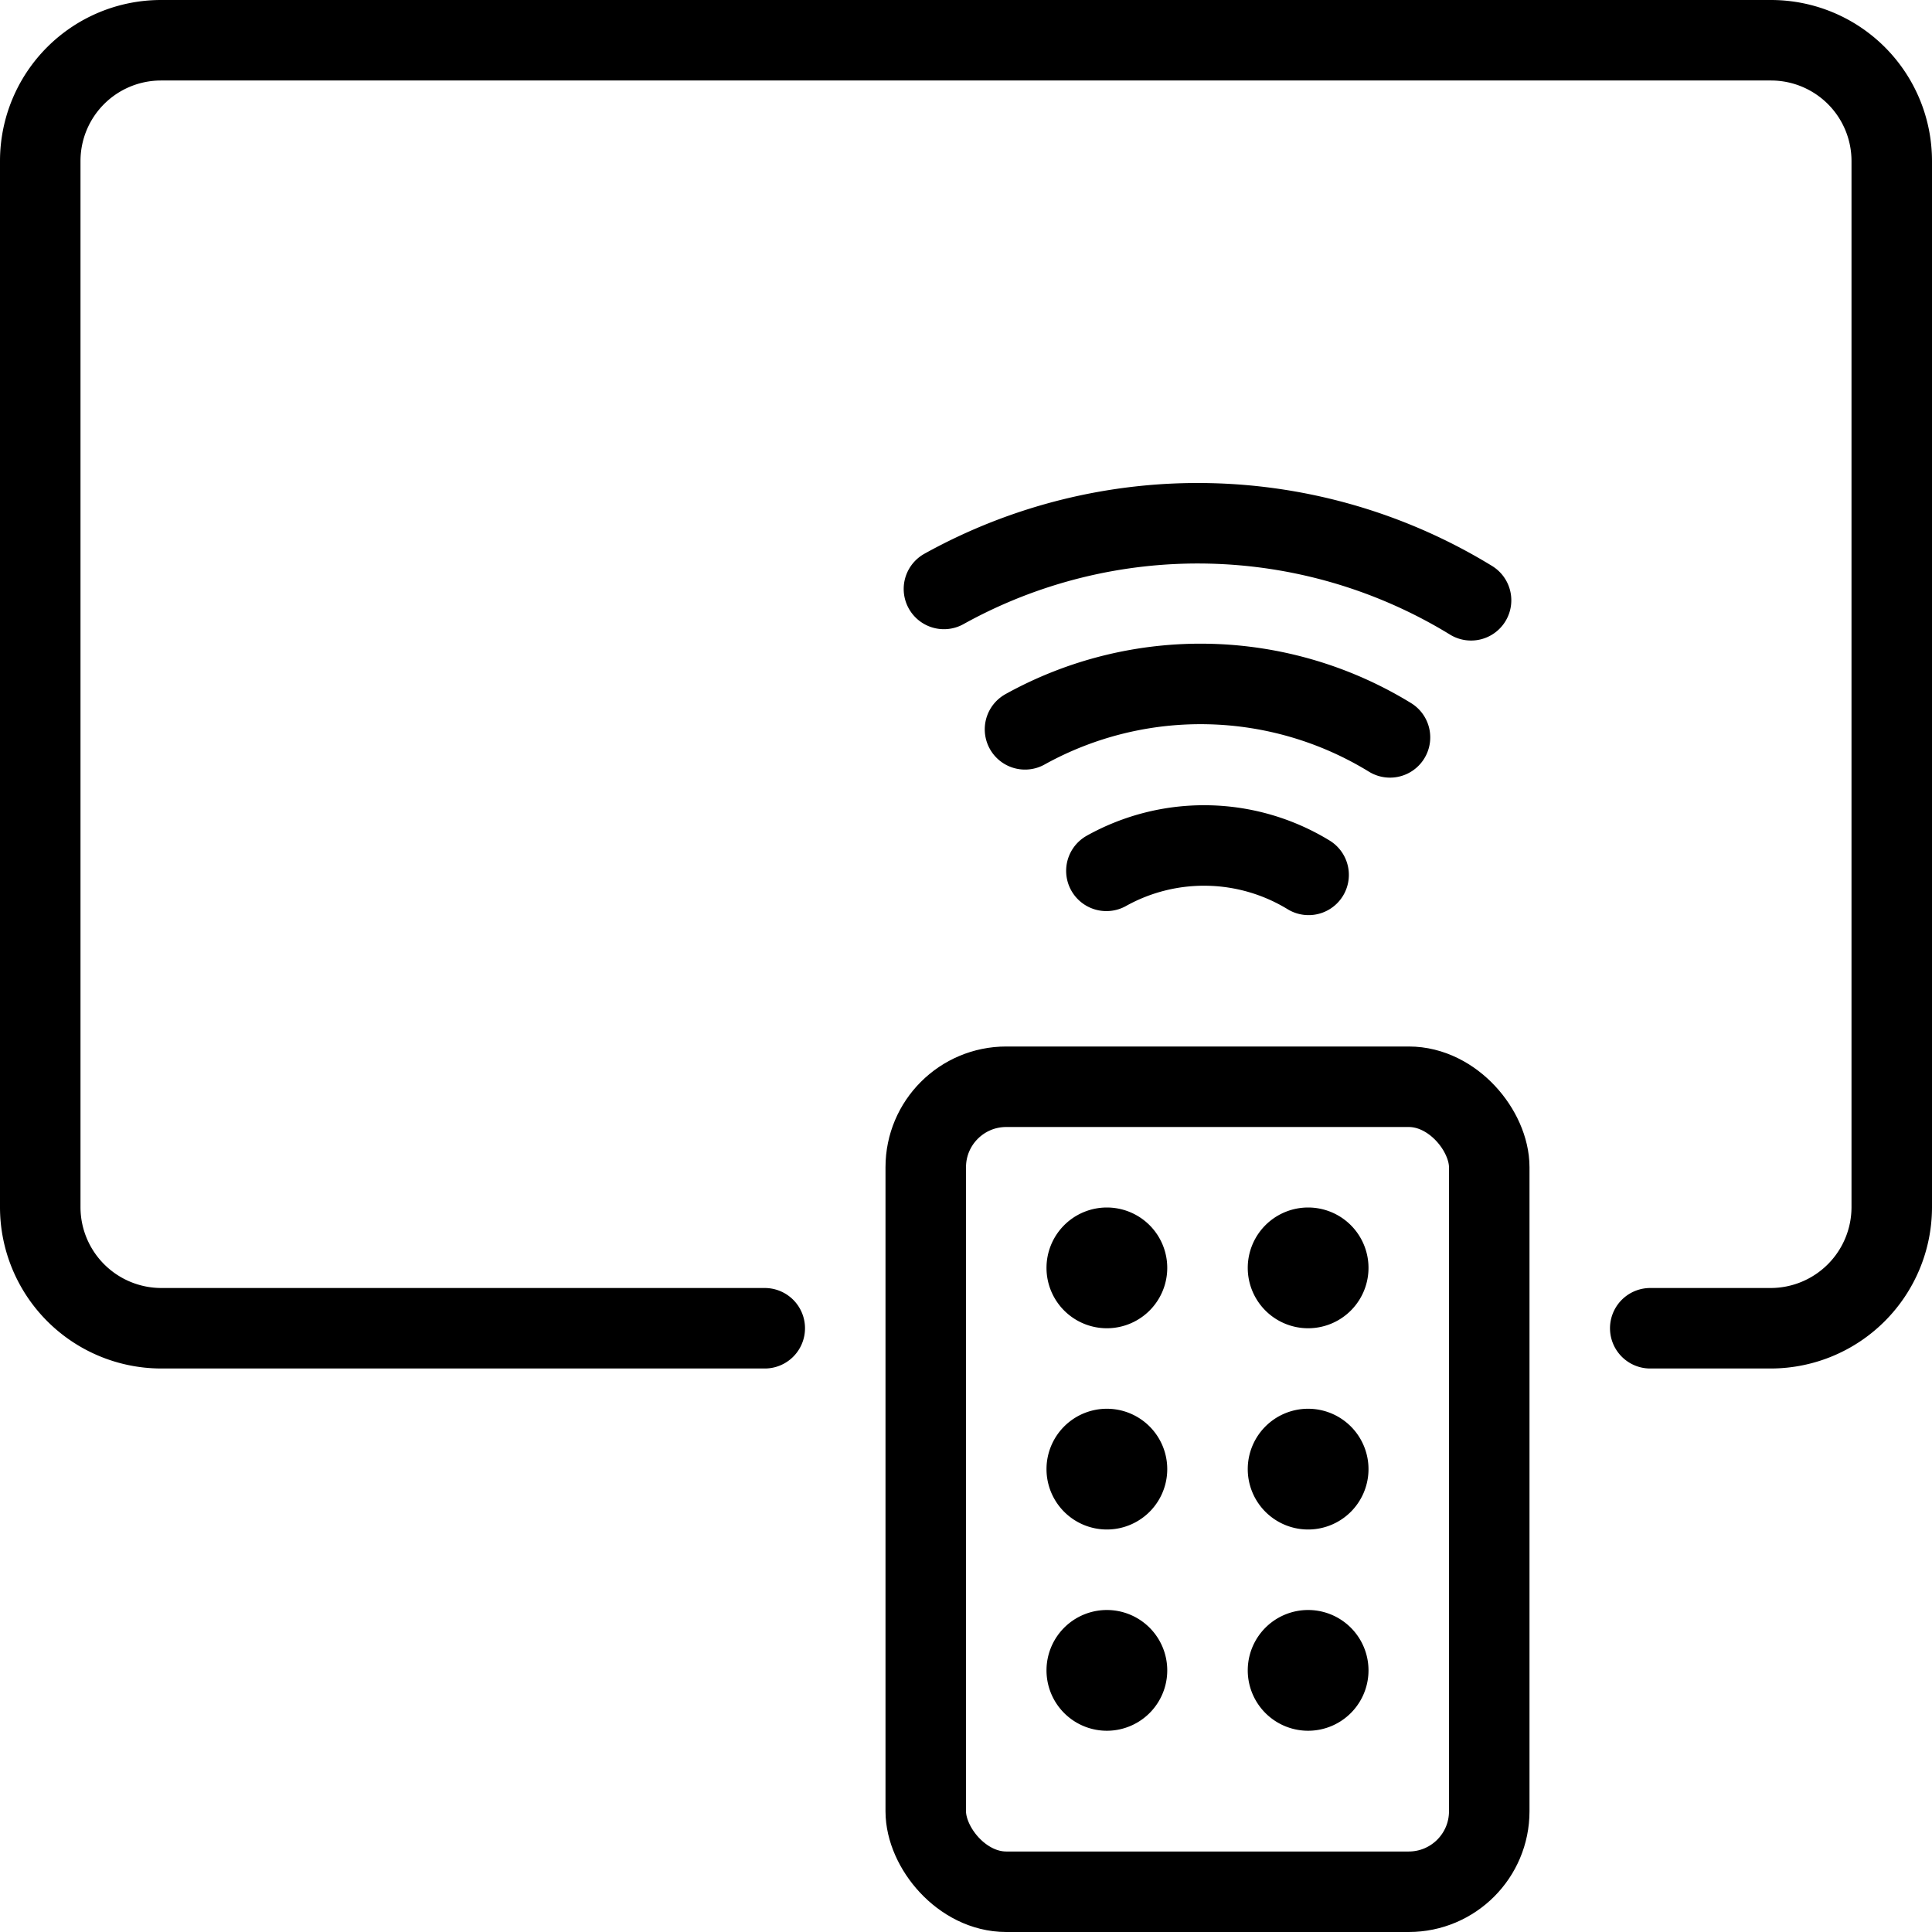
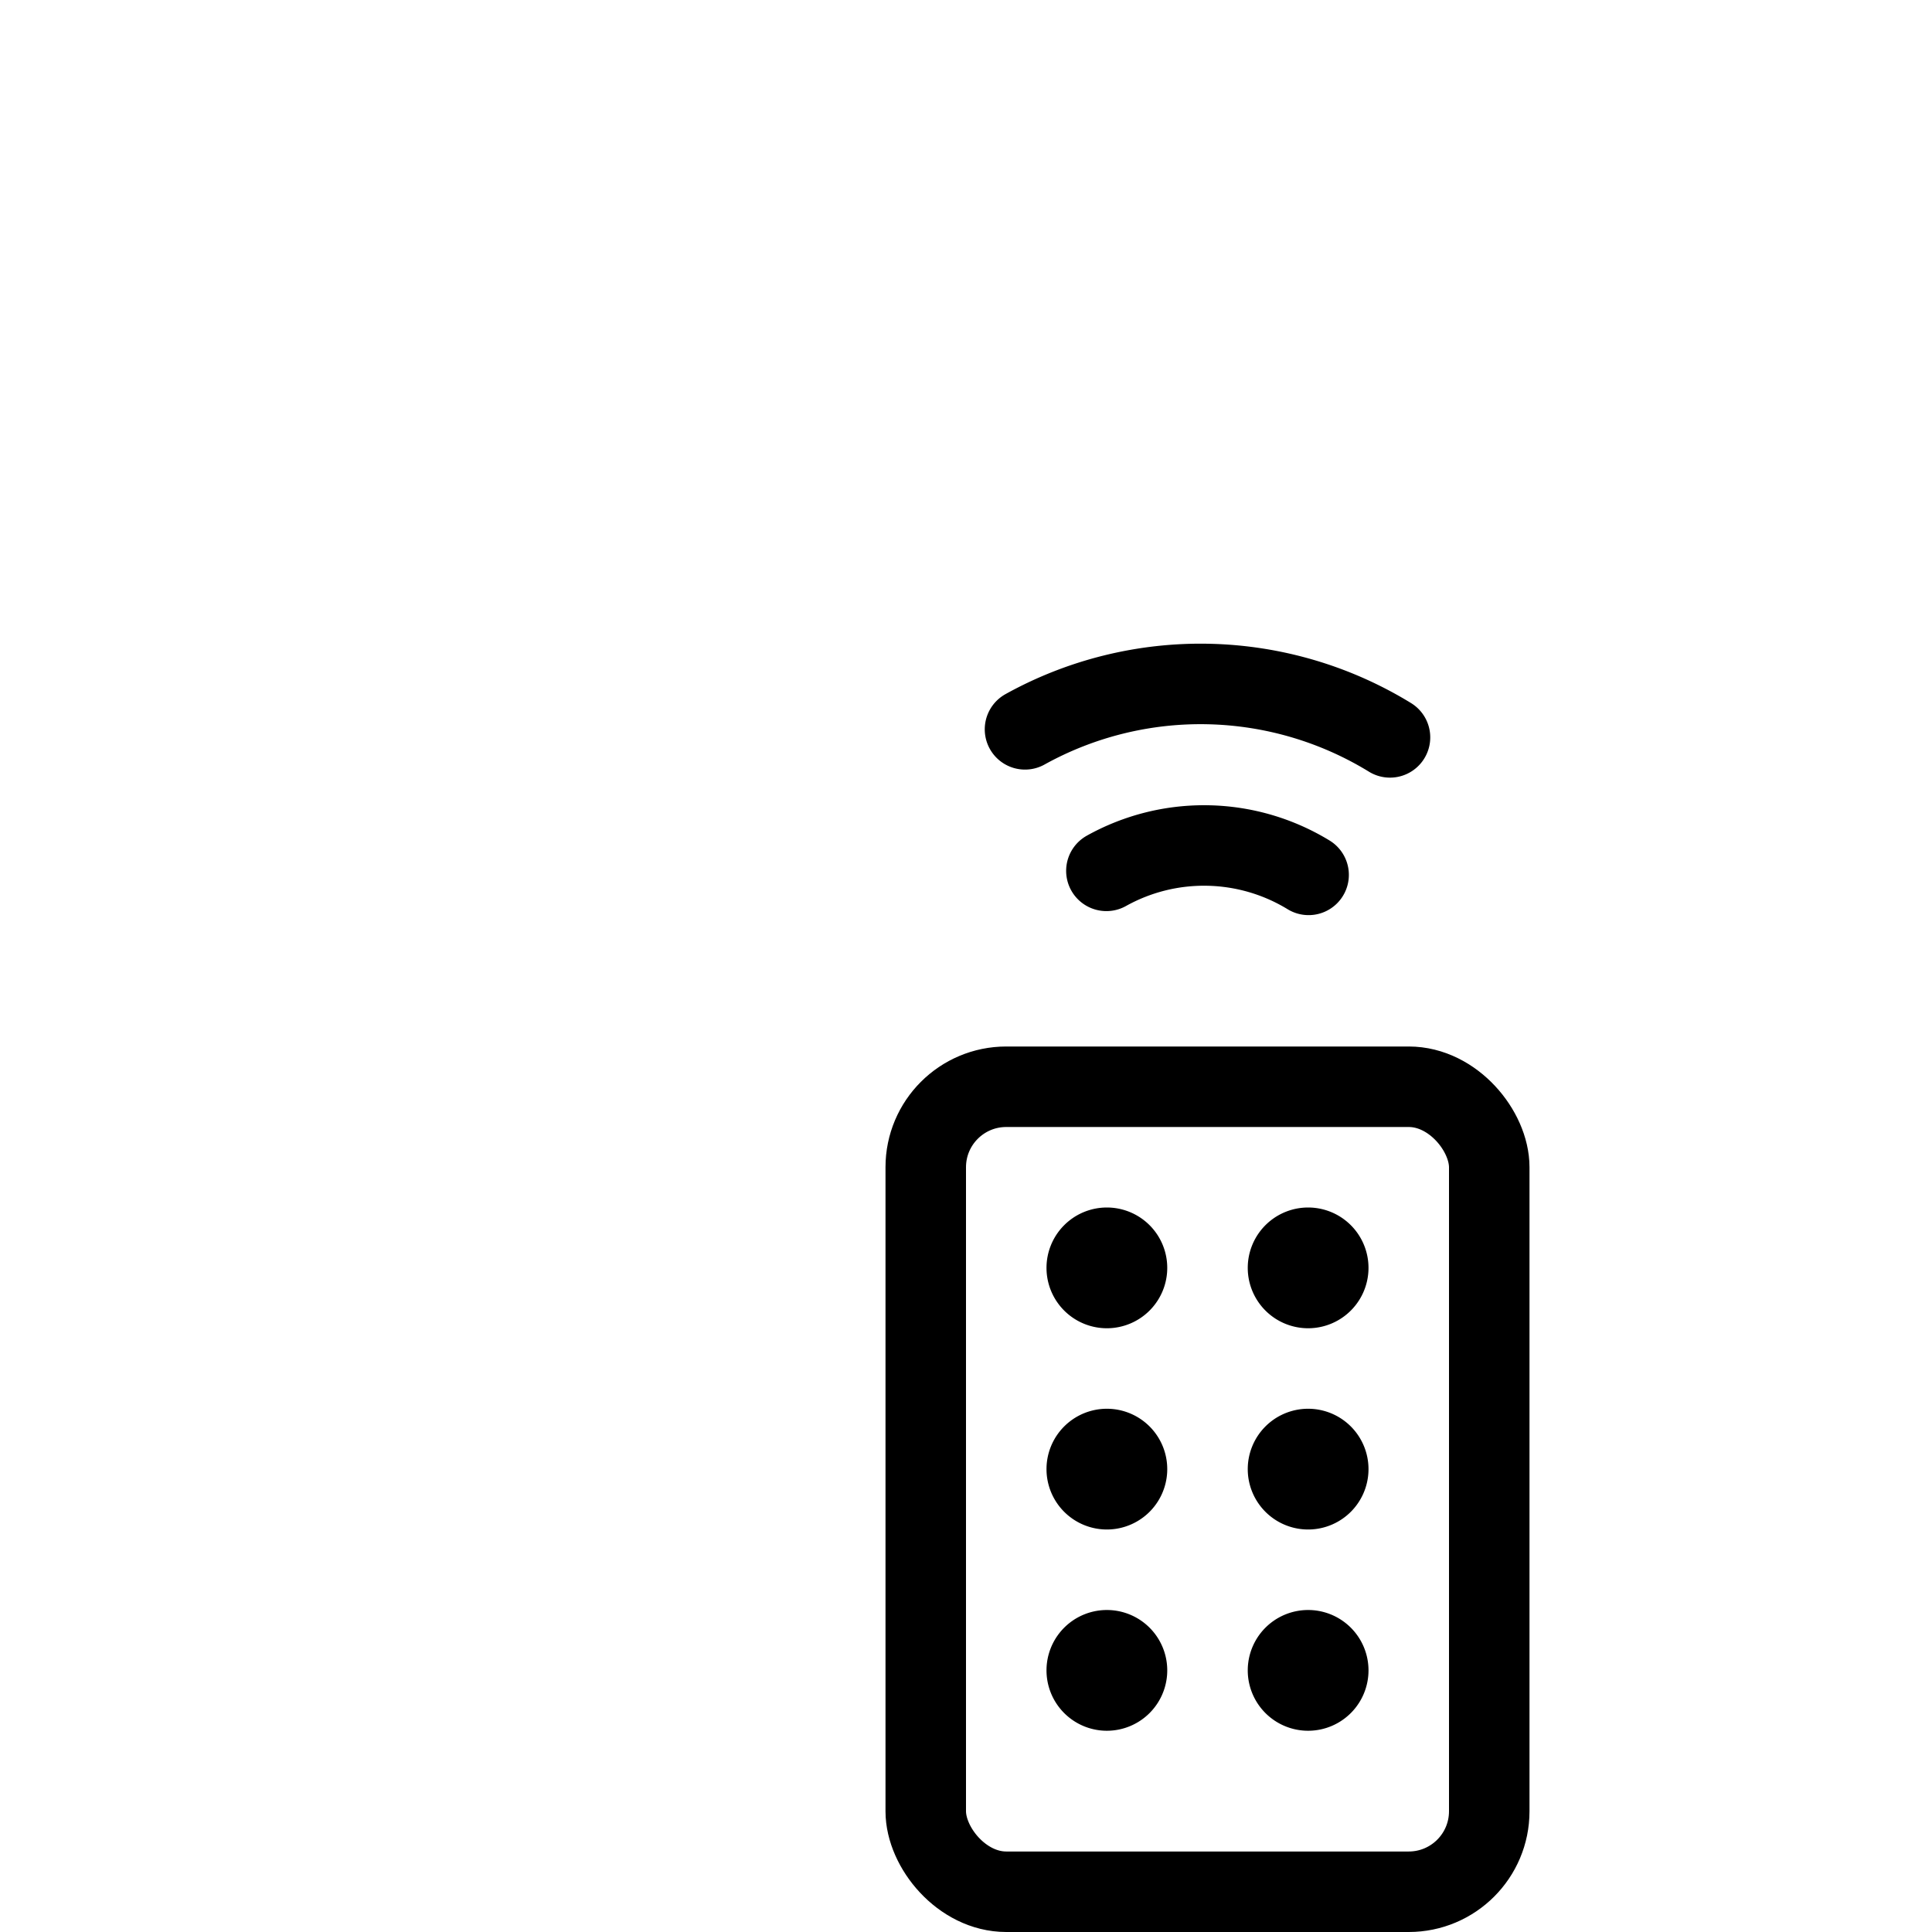
<svg xmlns="http://www.w3.org/2000/svg" viewBox="0 0 24 24">
  <g transform="matrix(1,0,0,1,0,0)">
    <defs>
      <style>.a{fill:none;stroke:#000000;stroke-linecap:round;stroke-linejoin:round;}</style>
    </defs>
    <title>modern-tv-remote</title>
-     <path class="a" d="M9.5,16.5H2A1.505,1.505,0,0,1,.5,15V2A1.5,1.5,0,0,1,2,.5H22A1.5,1.5,0,0,1,23.5,2V15A1.505,1.505,0,0,1,22,16.5H20.5" />
    <rect class="a" x="11.5" y="13.5" width="7" height="10" rx="1" ry="1" />
    <path class="a" d="M14,15.75a.25.25,0,0,0-.25-.25h0a.25.25,0,1,0,.25.25" />
    <path class="a" d="M16.5,15.75a.25.25,0,0,0-.25-.25h0a.25.25,0,1,0,.25.25" />
    <path class="a" d="M14,18.25a.25.25,0,0,0-.25-.25h0a.25.25,0,1,0,.25.25" />
    <path class="a" d="M16.5,18.25a.25.25,0,0,0-.25-.25h0a.25.25,0,1,0,.25.25" />
    <path class="a" d="M14,20.75a.25.25,0,0,0-.25-.25h0a.25.25,0,1,0,.25.25" />
    <path class="a" d="M16.5,20.75a.25.25,0,0,0-.25-.25h0a.25.25,0,1,0,.25.25" />
-     <path class="a" d="M18.274,7.457a6.5,6.5,0,0,0-6.548-.141" />
    <path class="a" d="M17.267,9.16a4.5,4.5,0,0,0-4.534-.1" />
    <path class="a" d="M16.256,10.868a2.492,2.492,0,0,0-2.512-.05" />
  </g>
</svg>